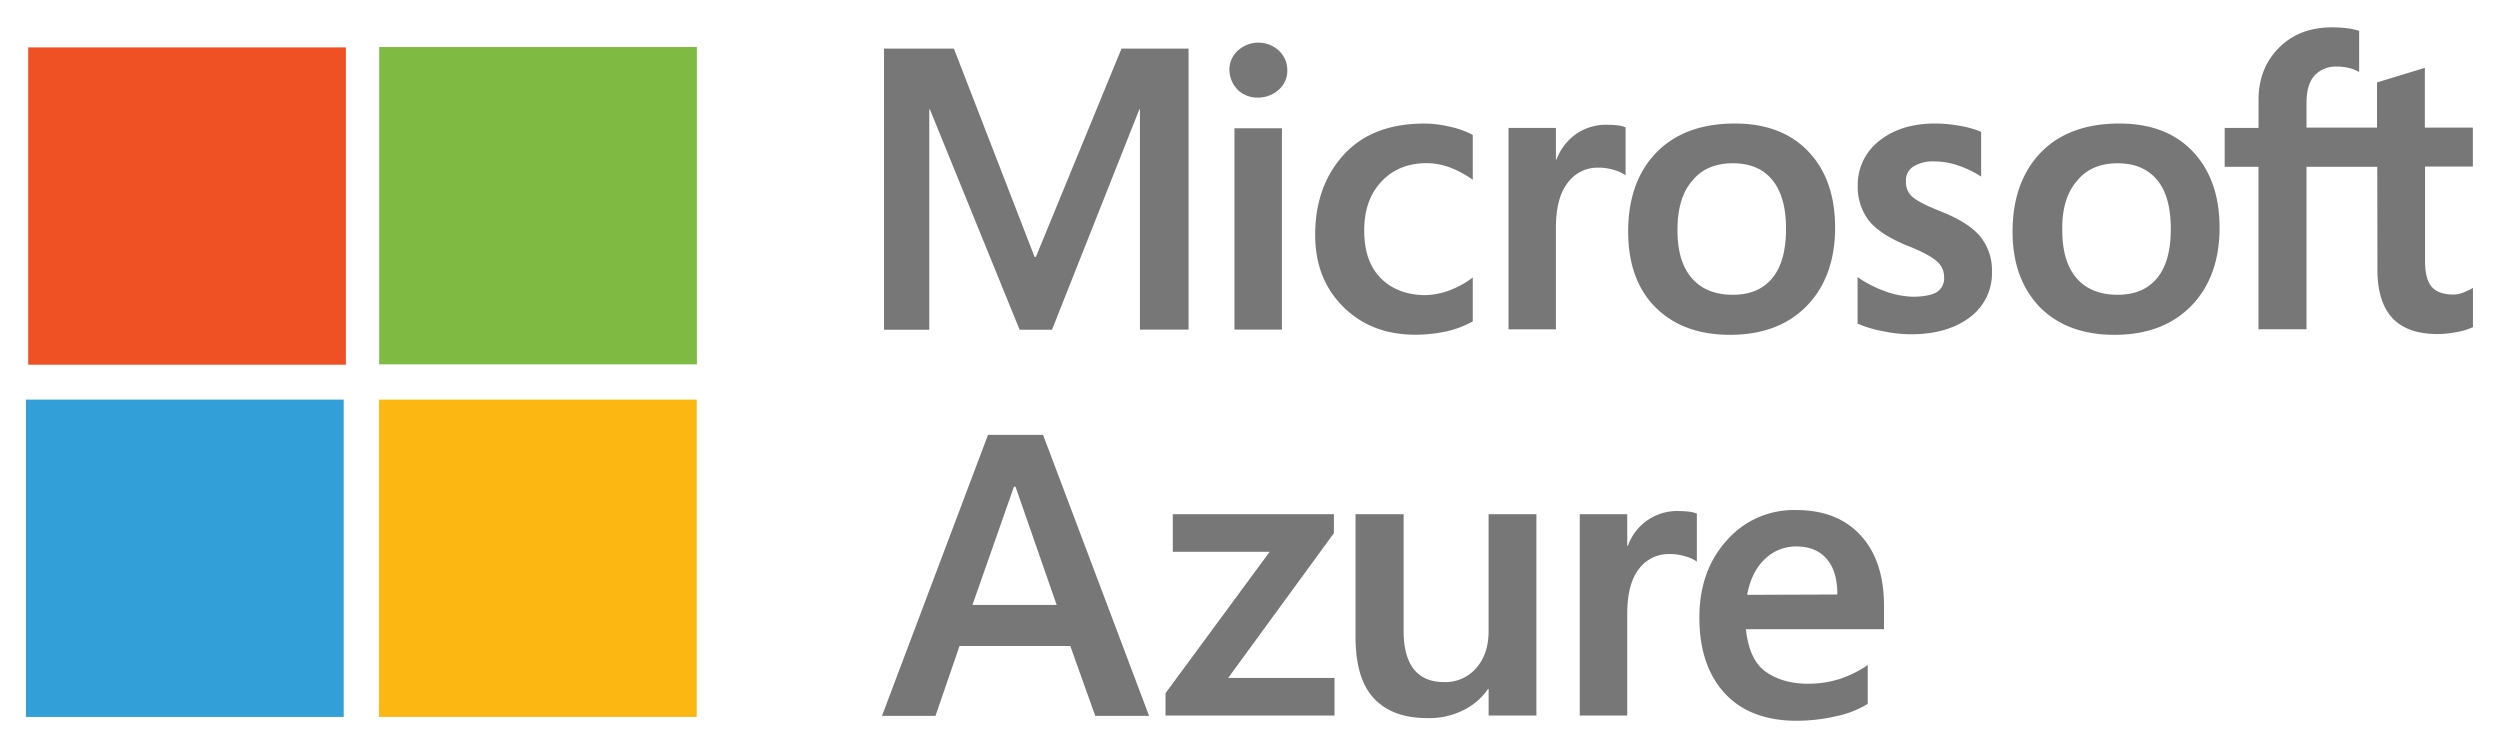
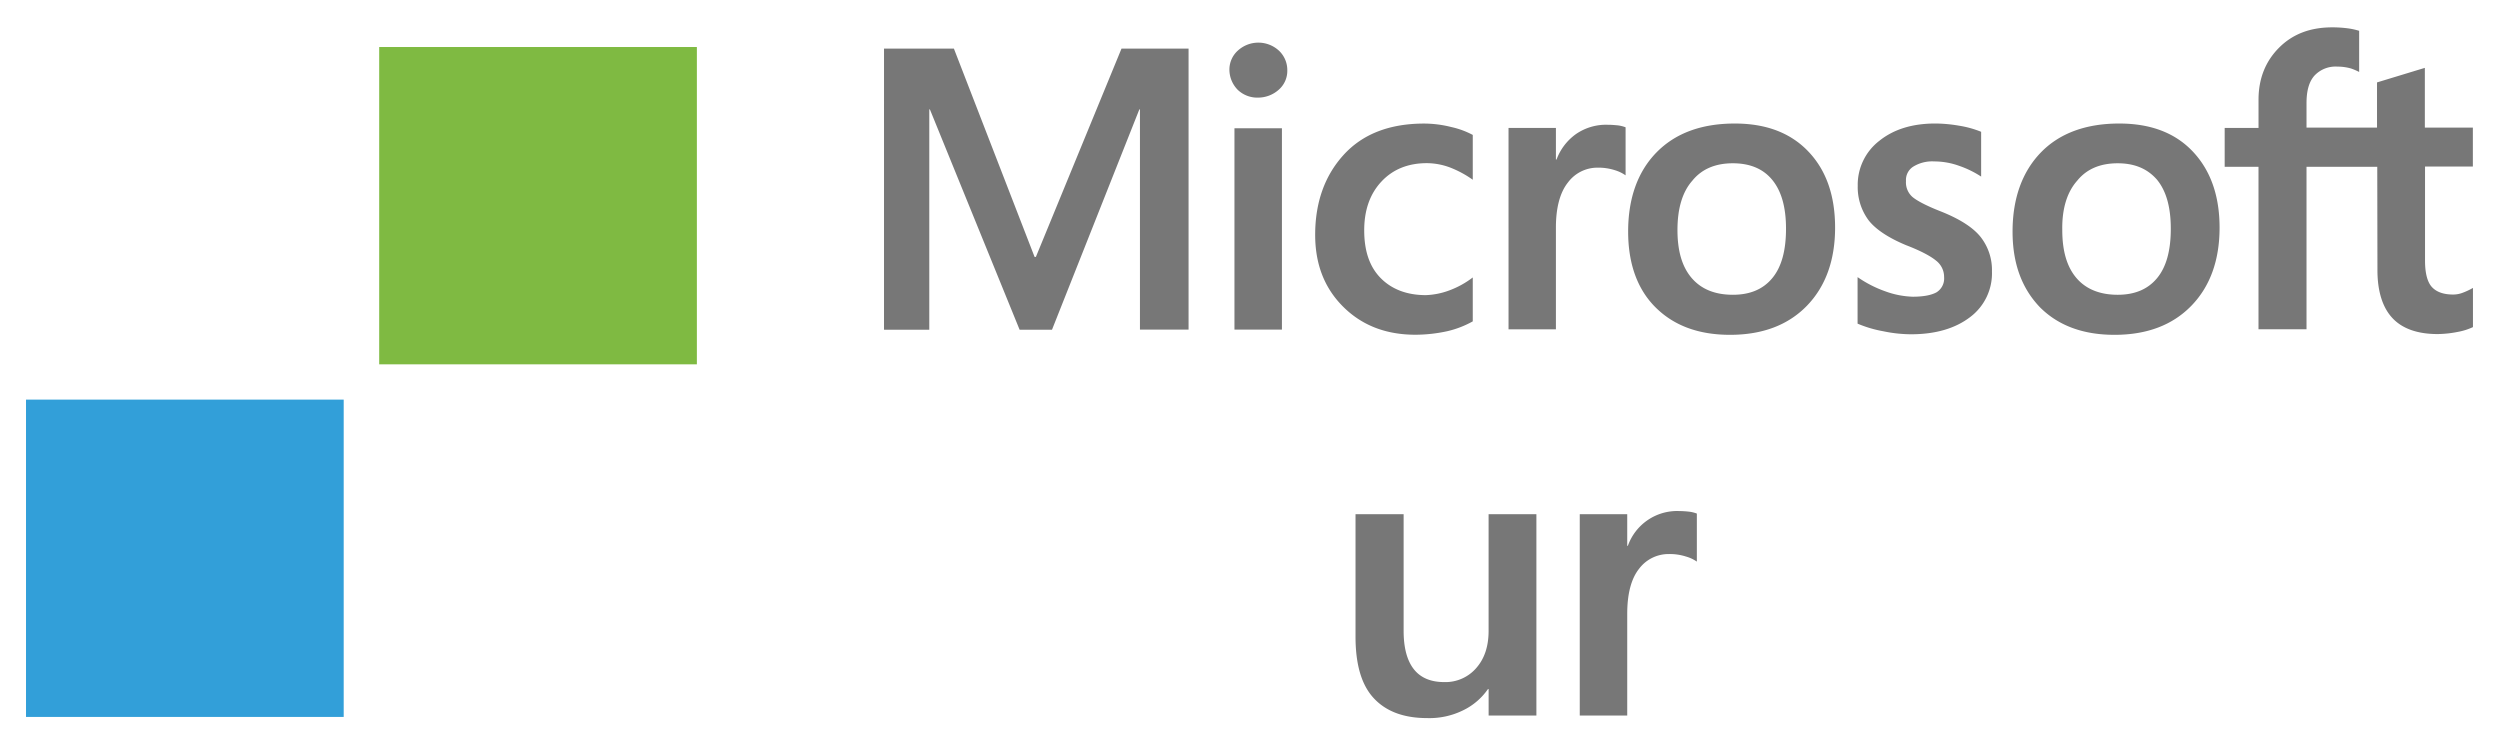
<svg xmlns="http://www.w3.org/2000/svg" id="Layer_1" viewBox="0 0 822.67 245.33">
  <defs>
    <style>.cls-1{fill:#777}</style>
  </defs>
  <g id="Page-3">
    <g id="Homepage-Copy-1">
      <g id="Group-4">
        <g id="Group-5">
-           <path id="Shape" d="m343.24 143.1 34.89 92.48h-17.71l-8.22-23h-36.45l-7.92 23h-17.6l34.89-92.48Zm-9.58 17.06L320 199.06h27.71l-13.54-38.9Z" class="cls-1" />
-           <path id="Path" d="M385.93 169.21h53.01v6.24l-34.79 47.64h35v12.38h-55.61v-7.38l34.26-46.5h-31.87v-12.38z" class="cls-1" />
-           <path id="Path-2" d="M505.58 169.21v66.26h-15.72v-8.73h-.21a21.14 21.14 0 0 1-8.33 7.07 25 25 0 0 1-11.66 2.49c-7.71 0-13.54-2.18-17.6-6.55s-6-11.13-6-20.28v-40.26h15.83v38.38c0 5.62 1.14 9.78 3.33 12.59s5.52 4.27 10 4.27a13.39 13.39 0 0 0 10.63-4.69c2.71-3.12 4-7.17 4-12.17v-38.38Z" class="cls-1" />
+           <path id="Path-2" d="M505.58 169.21v66.26h-15.72v-8.73h-.21a21.14 21.14 0 0 1-8.33 7.07 25 25 0 0 1-11.66 2.49c-7.71 0-13.54-2.18-17.6-6.55s-6-11.13-6-20.28v-40.26h15.83v38.38c0 5.62 1.14 9.78 3.33 12.59s5.52 4.27 10 4.27a13.39 13.39 0 0 0 10.63-4.69c2.71-3.12 4-7.17 4-12.17v-38.38" class="cls-1" />
          <path id="Path-3" d="M552.55 168.17a31.8 31.8 0 0 1 3.33.21 10.89 10.89 0 0 1 2.5.62v15.81a12 12 0 0 0-3.54-1.66 17.6 17.6 0 0 0-5.73-.83 12.1 12.1 0 0 0-9.69 4.78c-2.6 3.22-3.95 8.22-3.95 14.88v33.49h-15.62v-66.26h15.62v10.4h.21a17.2 17.2 0 0 1 16.87-11.44Z" class="cls-1" />
-           <path id="Shape-2" d="M614.61 218.83v12.79a32.43 32.43 0 0 1-10.1 4 58.16 58.16 0 0 1-13.33 1.56c-10.1 0-18-3-23.53-8.95s-8.44-14.25-8.44-25c0-10.31 3-18.73 9-25.39a29.29 29.29 0 0 1 22.8-10c9.17 0 16.25 2.81 21.35 8.42s7.61 13.32 7.61 23.2v7.59h-45.45c.73 6.66 2.82 11.34 6.46 13.94s8.23 4 13.95 4a33.89 33.89 0 0 0 10.73-1.66 36 36 0 0 0 8.95-4.5Zm-10-23.2c0-5.2-1.15-9-3.54-11.75s-5.73-4.06-10.11-4.06a14.61 14.61 0 0 0-10.09 4.06c-2.92 2.7-5 6.66-5.94 11.86Z" class="cls-1" />
          <path id="Shape-3" d="M391.12 16v92.47h-16V36h-.2l-28.74 72.5h-10.66L306 36h-.2v72.5h-14.9V16h23l26.55 68.55h.42L369.05 16h22.07Zm13.44 7.07a8.4 8.4 0 0 1 2.81-6.45 10 10 0 0 1 13.54.1 8.76 8.76 0 0 1 2.7 6.45 8.22 8.22 0 0 1-2.81 6.35 10.21 10.21 0 0 1-6.77 2.6 9.28 9.28 0 0 1-6.77-2.6 9.54 9.54 0 0 1-2.7-6.46Zm17.28 19.13v66.26h-15.62V42.2Zm47.39 54.92a24.56 24.56 0 0 0 7.7-1.56 29.5 29.5 0 0 0 7.71-4.26v14.45a31.83 31.83 0 0 1-8.44 3.25 49.7 49.7 0 0 1-10.41 1.15c-9.79 0-17.7-3.12-23.85-9.27s-9.16-14-9.16-23.6c0-10.62 3.12-19.46 9.37-26.32s15.1-10.3 26.55-10.3a36.73 36.73 0 0 1 8.86 1.14 27.65 27.65 0 0 1 7.08 2.6v14.75a34.3 34.3 0 0 0-7.39-4 22 22 0 0 0-7.71-1.46c-6.15 0-11.14 2-14.9 6s-5.72 9.31-5.72 16.11 1.77 12 5.41 15.7 8.64 5.62 14.9 5.62Zm59.87-56.06c1.15 0 2.29.1 3.33.2a11.32 11.32 0 0 1 2.5.63V57.7a12.3 12.3 0 0 0-3.54-1.7 17.87 17.87 0 0 0-5.73-.83A12.08 12.08 0 0 0 516 60c-2.6 3.22-4 8.21-4 14.87v33.5h-15.59V42.09H512V52.5h.21a17.87 17.87 0 0 1 6.46-8.43 17.4 17.4 0 0 1 10.43-3.01Zm6.67 35.16c0-10.93 3.12-19.67 9.27-26s14.78-9.57 25.82-9.57c10.41 0 18.43 3.12 24.26 9.26s8.75 14.46 8.75 25c0 10.71-3.12 19.35-9.26 25.69s-14.59 9.58-25.31 9.58c-10.31 0-18.43-3-24.48-9s-9.05-14.46-9.05-24.96Zm16.23-.53c0 7 1.56 12.17 4.69 15.81s7.61 5.5 13.55 5.5c5.72 0 10-1.87 13-5.52s4.48-9 4.48-16.22-1.56-12.48-4.58-16.13-7.39-5.4-12.91-5.4c-5.73 0-10.21 1.87-13.33 5.72-3.33 3.76-4.9 9.27-4.9 16.24Zm75.2-16.12a6.37 6.37 0 0 0 2.08 5.2c1.45 1.25 4.56 2.91 9.35 4.79 6.29 2.5 10.64 5.3 13.13 8.42a17.61 17.61 0 0 1 3.73 11.34 18 18 0 0 1-7.15 15c-4.79 3.68-11.26 5.68-19.48 5.68a45.37 45.37 0 0 1-9.16-1 38.79 38.79 0 0 1-8.43-2.5V91.19a38.12 38.12 0 0 0 9.16 4.69 28.7 28.7 0 0 0 9 1.76c3.53 0 6.14-.52 7.82-1.45a5.36 5.36 0 0 0 2.49-5 6.75 6.75 0 0 0-2.61-5.4c-1.75-1.46-5-3.23-9.88-5.1-5.73-2.39-9.89-5.1-12.29-8.12a18.24 18.24 0 0 1-3.64-11.44 18.26 18.26 0 0 1 7.08-14.77c4.79-3.85 10.93-5.72 18.54-5.72a48.11 48.11 0 0 1 7.78.73 32.92 32.92 0 0 1 7.21 2v14.74a32.34 32.34 0 0 0-7.21-3.53 24.15 24.15 0 0 0-8.22-1.46 11.88 11.88 0 0 0-7 1.77 5.19 5.19 0 0 0-2.3 4.68Zm35.07 16.65c0-10.93 3.17-19.67 9.27-26s14.81-9.57 25.82-9.57c10.45 0 18.48 3.12 24.26 9.26s8.77 14.46 8.77 25c0 10.71-3.11 19.35-9.27 25.69s-14.55 9.58-25.32 9.58q-15.39 0-24.45-9c-6.03-6.24-9.08-14.46-9.08-24.96Zm16.36-.53c0 7 1.56 12.17 4.67 15.81S691 97 696.86 97c5.72 0 10-1.87 13-5.52s4.48-9 4.48-16.22-1.55-12.48-4.54-16.13c-3.17-3.64-7.4-5.4-12.94-5.4-5.72 0-10.2 1.87-13.31 5.72-3.36 3.76-5.04 9.27-4.92 16.24Zm103.65-20.8H759v53.47h-15.8V54.89h-11.13V42.1h11.14v-9.26c0-7 2.3-12.69 6.78-17.17S760.25 9 767.47 9a38.94 38.94 0 0 1 5 .31 22.26 22.26 0 0 1 3.85.83v13.54a19.66 19.66 0 0 0-2.67-1.14 16.15 16.15 0 0 0-4.48-.62 9.53 9.53 0 0 0-7.59 3C759.76 27 759 30 759 34v8h23.2V27.12l15.74-4.79V42h15.8v12.8H798v31c0 4 .75 7 2.24 8.63s3.8 2.49 7 2.49a8.64 8.64 0 0 0 3.24-.62 21 21 0 0 0 3.29-1.56v12.9a20.21 20.21 0 0 1-4.91 1.56 36 36 0 0 1-6.72.73c-6.6 0-11.57-1.77-14.81-5.2s-4.99-8.73-4.99-15.83Z" class="cls-1" />
-           <path id="Rectangle" fill="#ef5125" d="M9.28 15.6h104.54v104.42H9.28z" />
          <path id="Rectangle-2" fill="#7fba42" d="M124.78 15.47h104.54v104.42H124.78z" />
          <path id="Rectangle-3" fill="#329fd9" d="M8.56 131.5H113.1v104.42H8.56z" />
-           <path id="Rectangle-4" fill="#fcb713" d="M124.72 131.5h104.54v104.42H124.72z" />
        </g>
      </g>
    </g>
  </g>
</svg>